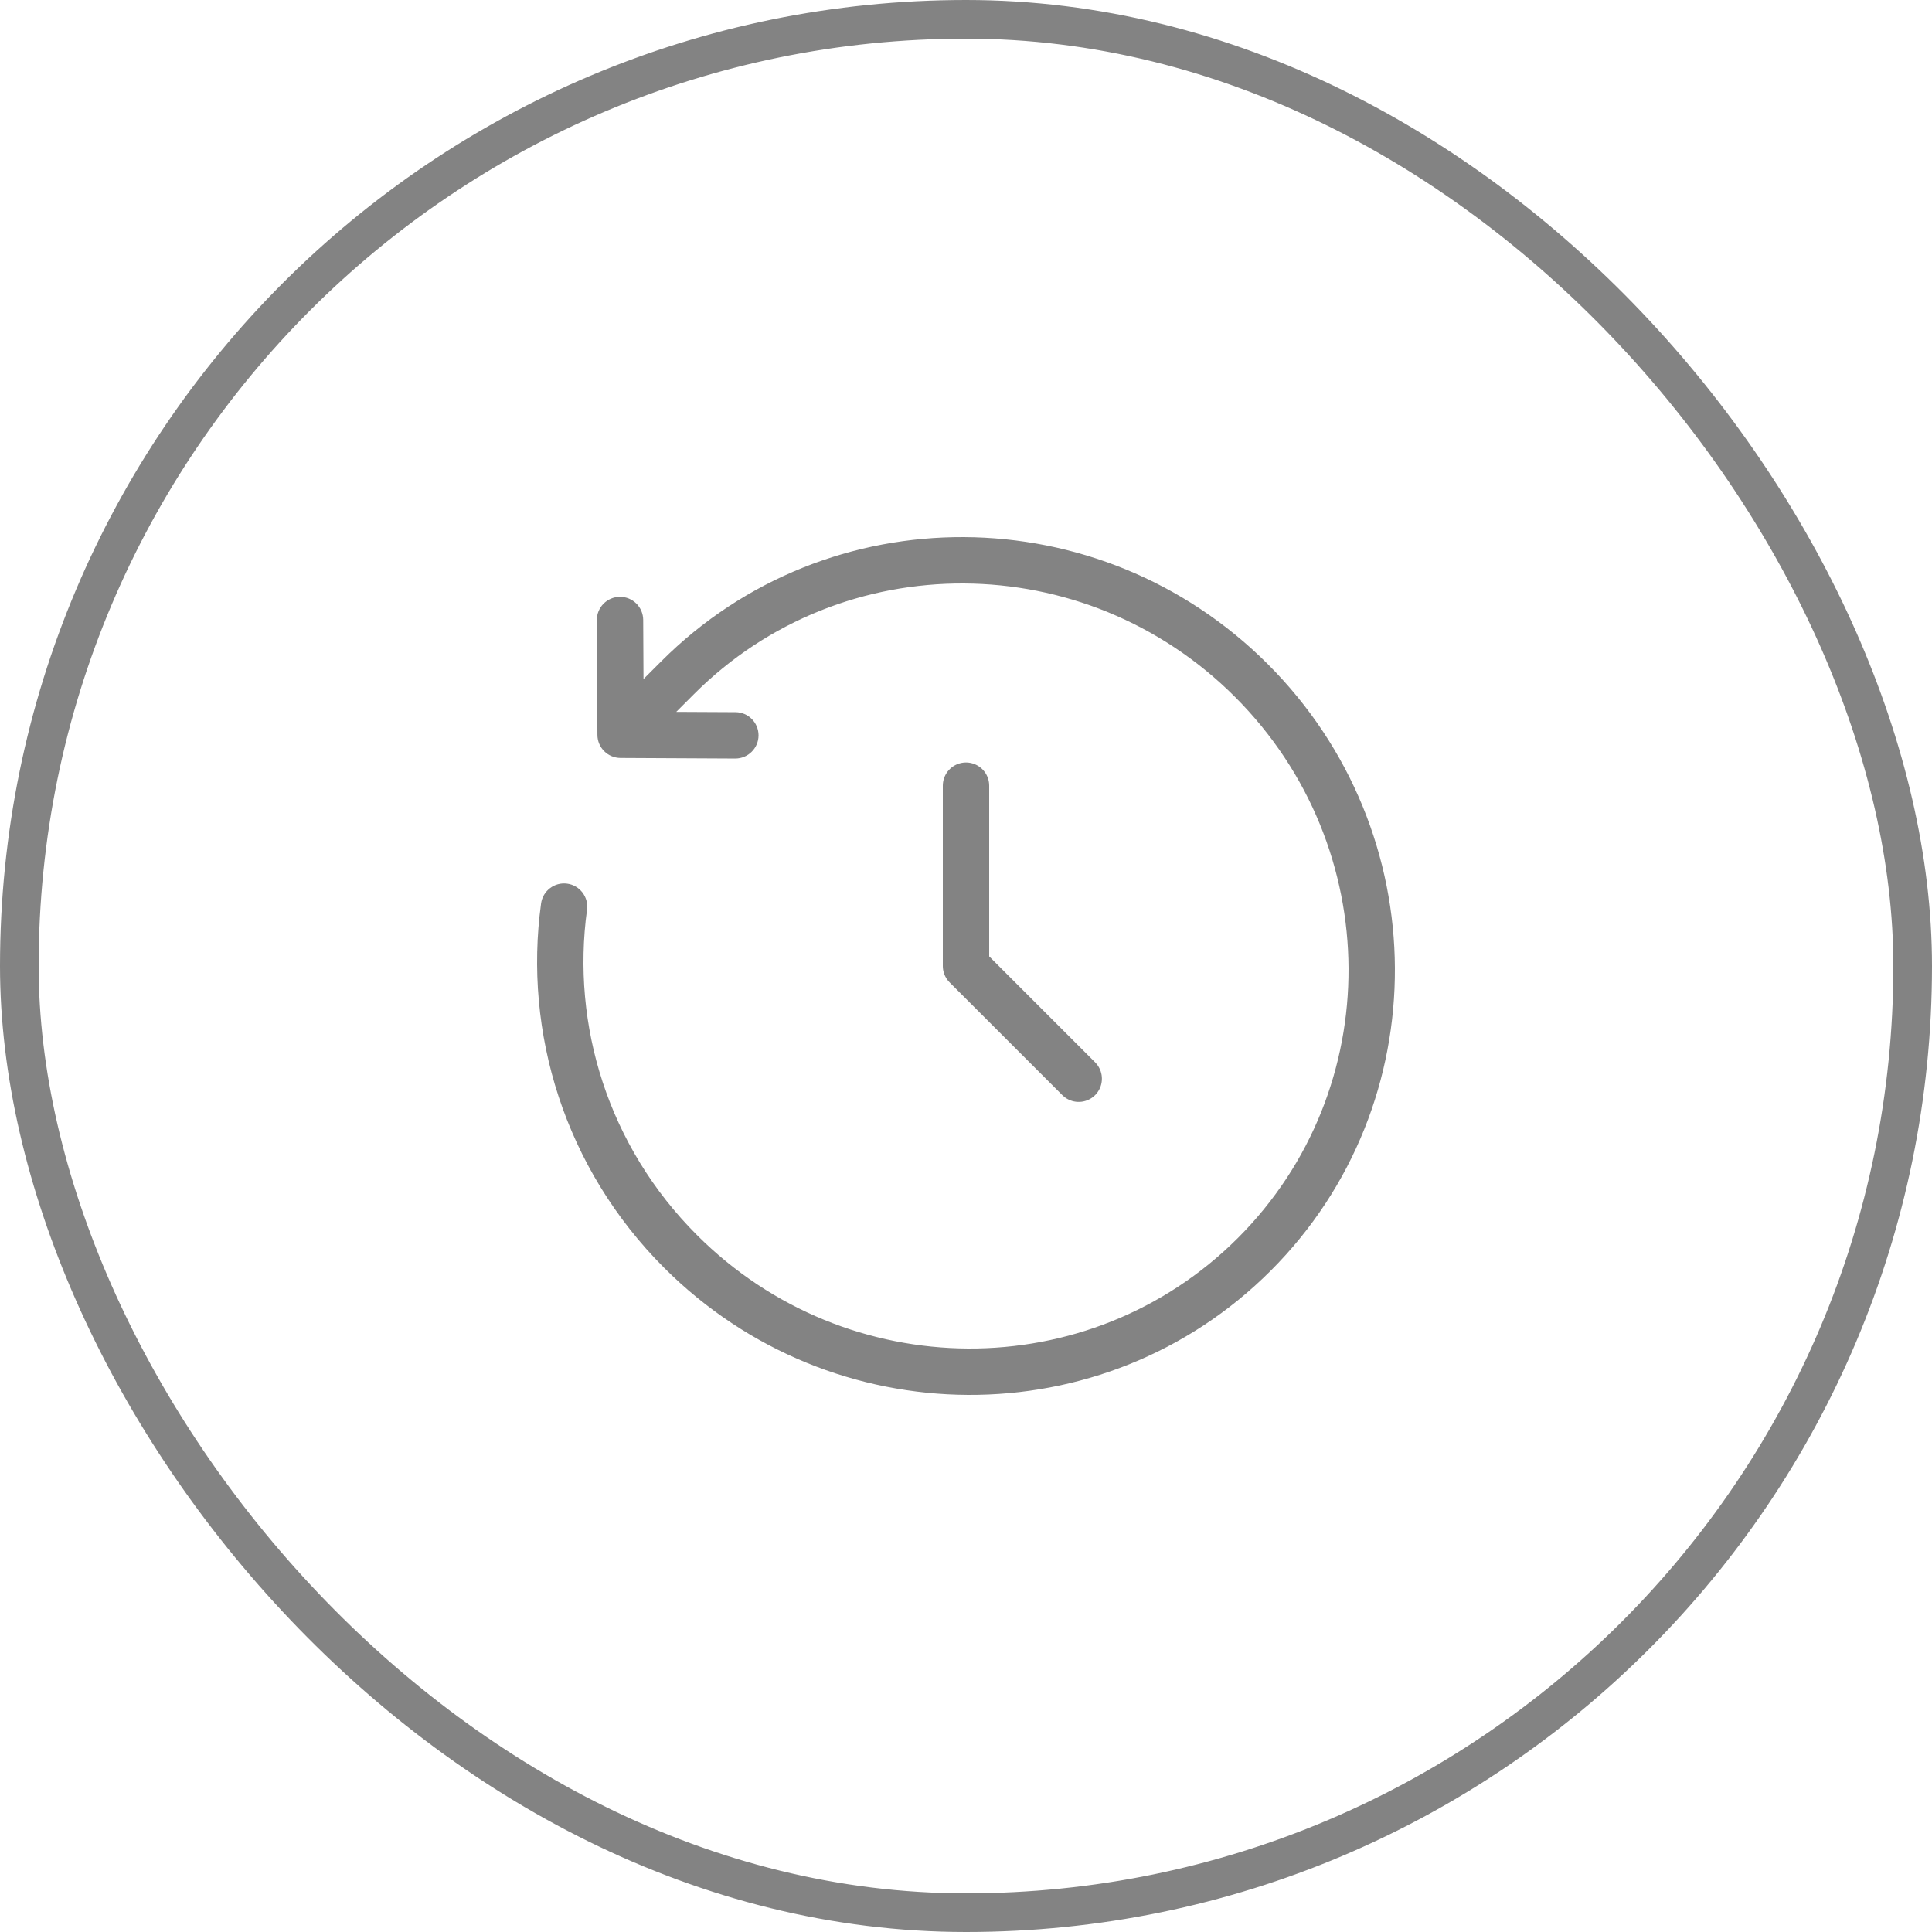
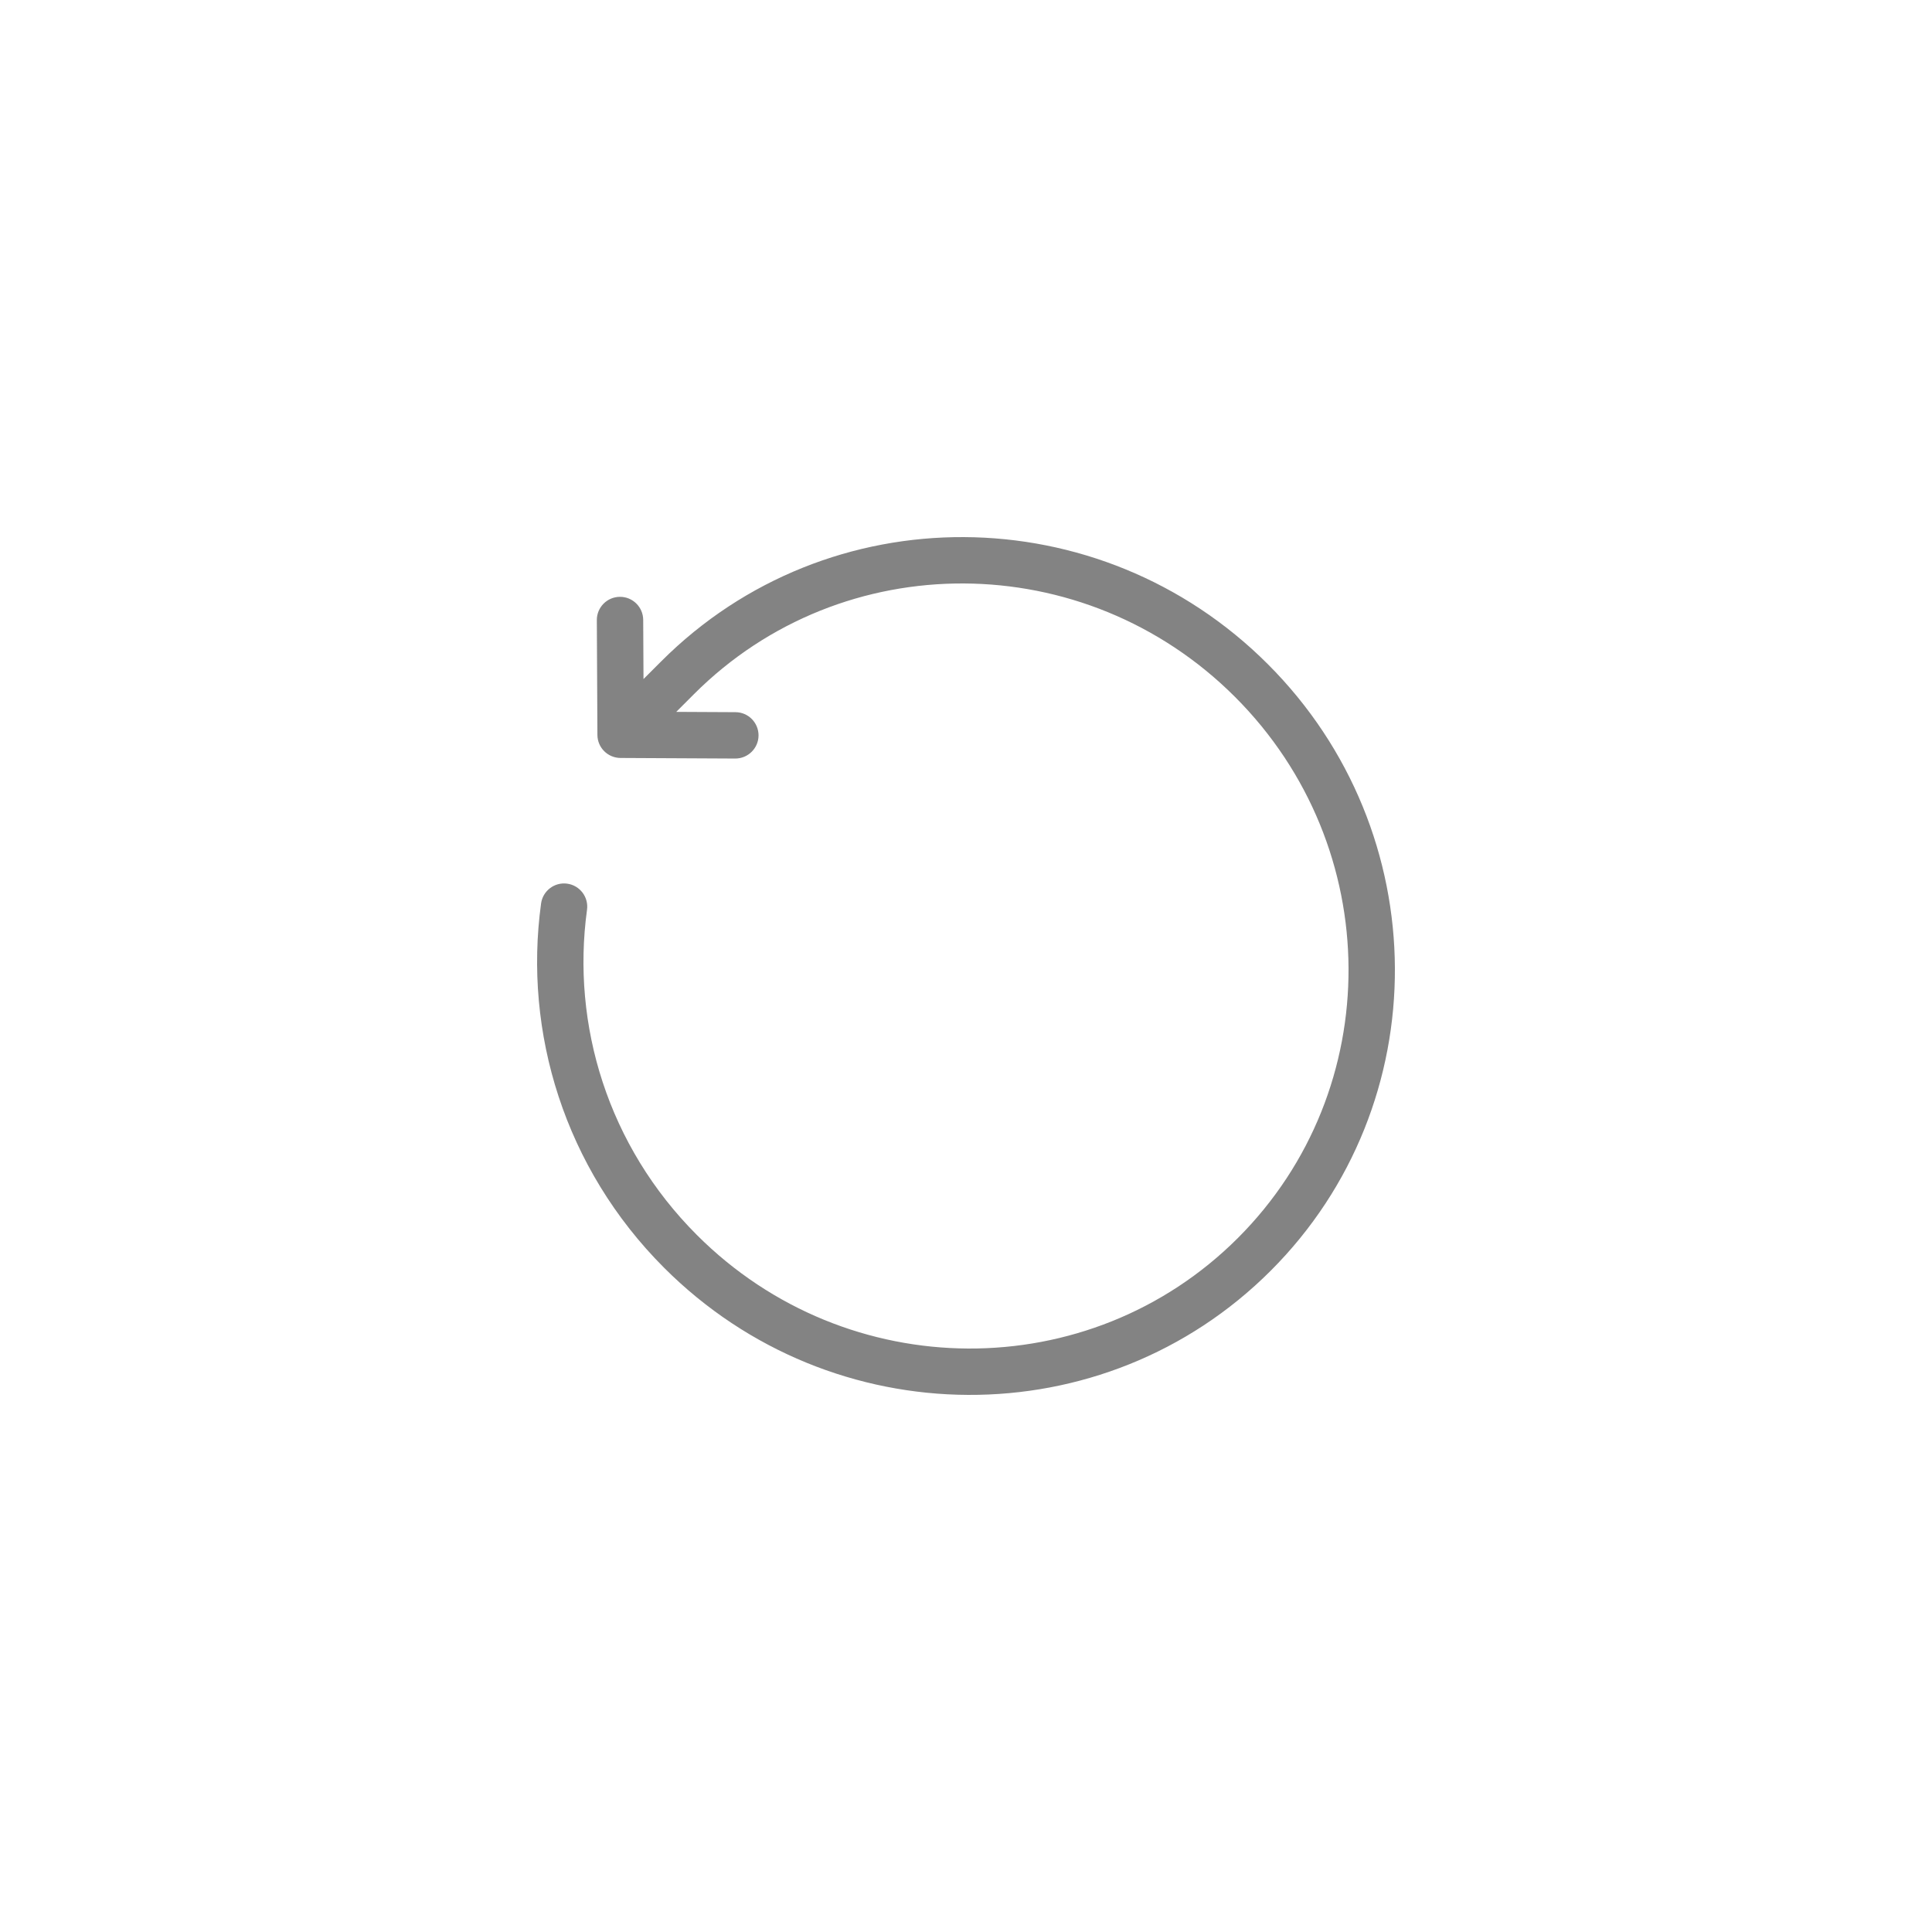
<svg xmlns="http://www.w3.org/2000/svg" width="50" height="50" viewBox="0 0 50 50" fill="none">
-   <rect x="0.5" y="0.5" width="49" height="49" rx="24.5" stroke="#838383" />
-   <path d="M25 20.333V25L27.917 27.917" stroke="#838383" stroke-width="1.2" stroke-linecap="round" stroke-linejoin="round" />
  <path d="M17.538 17.538L17.114 17.114L17.538 17.538ZM16.061 19.016L15.461 19.019C15.462 19.348 15.729 19.614 16.058 19.616L16.061 19.016ZM19.027 19.631C19.359 19.632 19.629 19.365 19.631 19.034C19.632 18.702 19.365 18.432 19.034 18.431L19.03 19.031L19.027 19.631ZM16.646 16.043C16.644 15.711 16.374 15.444 16.043 15.446C15.711 15.448 15.444 15.718 15.446 16.049L16.046 16.046L16.646 16.043ZM15.192 23.545C15.237 23.217 15.007 22.914 14.679 22.869C14.351 22.824 14.048 23.054 14.003 23.382L14.598 23.464L15.192 23.545ZM32.387 17.613L32.812 17.189C28.46 12.837 21.432 12.796 17.114 17.114L17.538 17.538L17.962 17.962C21.804 14.121 28.072 14.146 31.963 18.037L32.387 17.613ZM17.613 32.387L17.189 32.812C21.54 37.163 28.568 37.204 32.886 32.886L32.462 32.462L32.038 32.038C28.196 35.879 21.928 35.854 18.037 31.963L17.613 32.387ZM32.462 32.462L32.886 32.886C37.204 28.568 37.163 21.54 32.812 17.189L32.387 17.613L31.963 18.037C35.854 21.928 35.879 28.196 32.038 32.038L32.462 32.462ZM17.538 17.538L17.114 17.114L15.636 18.591L16.061 19.016L16.485 19.44L17.962 17.962L17.538 17.538ZM16.061 19.016L16.058 19.616L19.027 19.631L19.03 19.031L19.034 18.431L16.064 18.416L16.061 19.016ZM16.061 19.016L16.661 19.013L16.646 16.043L16.046 16.046L15.446 16.049L15.461 19.019L16.061 19.016ZM14.598 23.464L14.003 23.382C13.546 26.717 14.61 30.233 17.189 32.812L17.613 32.387L18.037 31.963C15.733 29.66 14.784 26.521 15.192 23.545L14.598 23.464Z" fill="#838383" />
</svg>